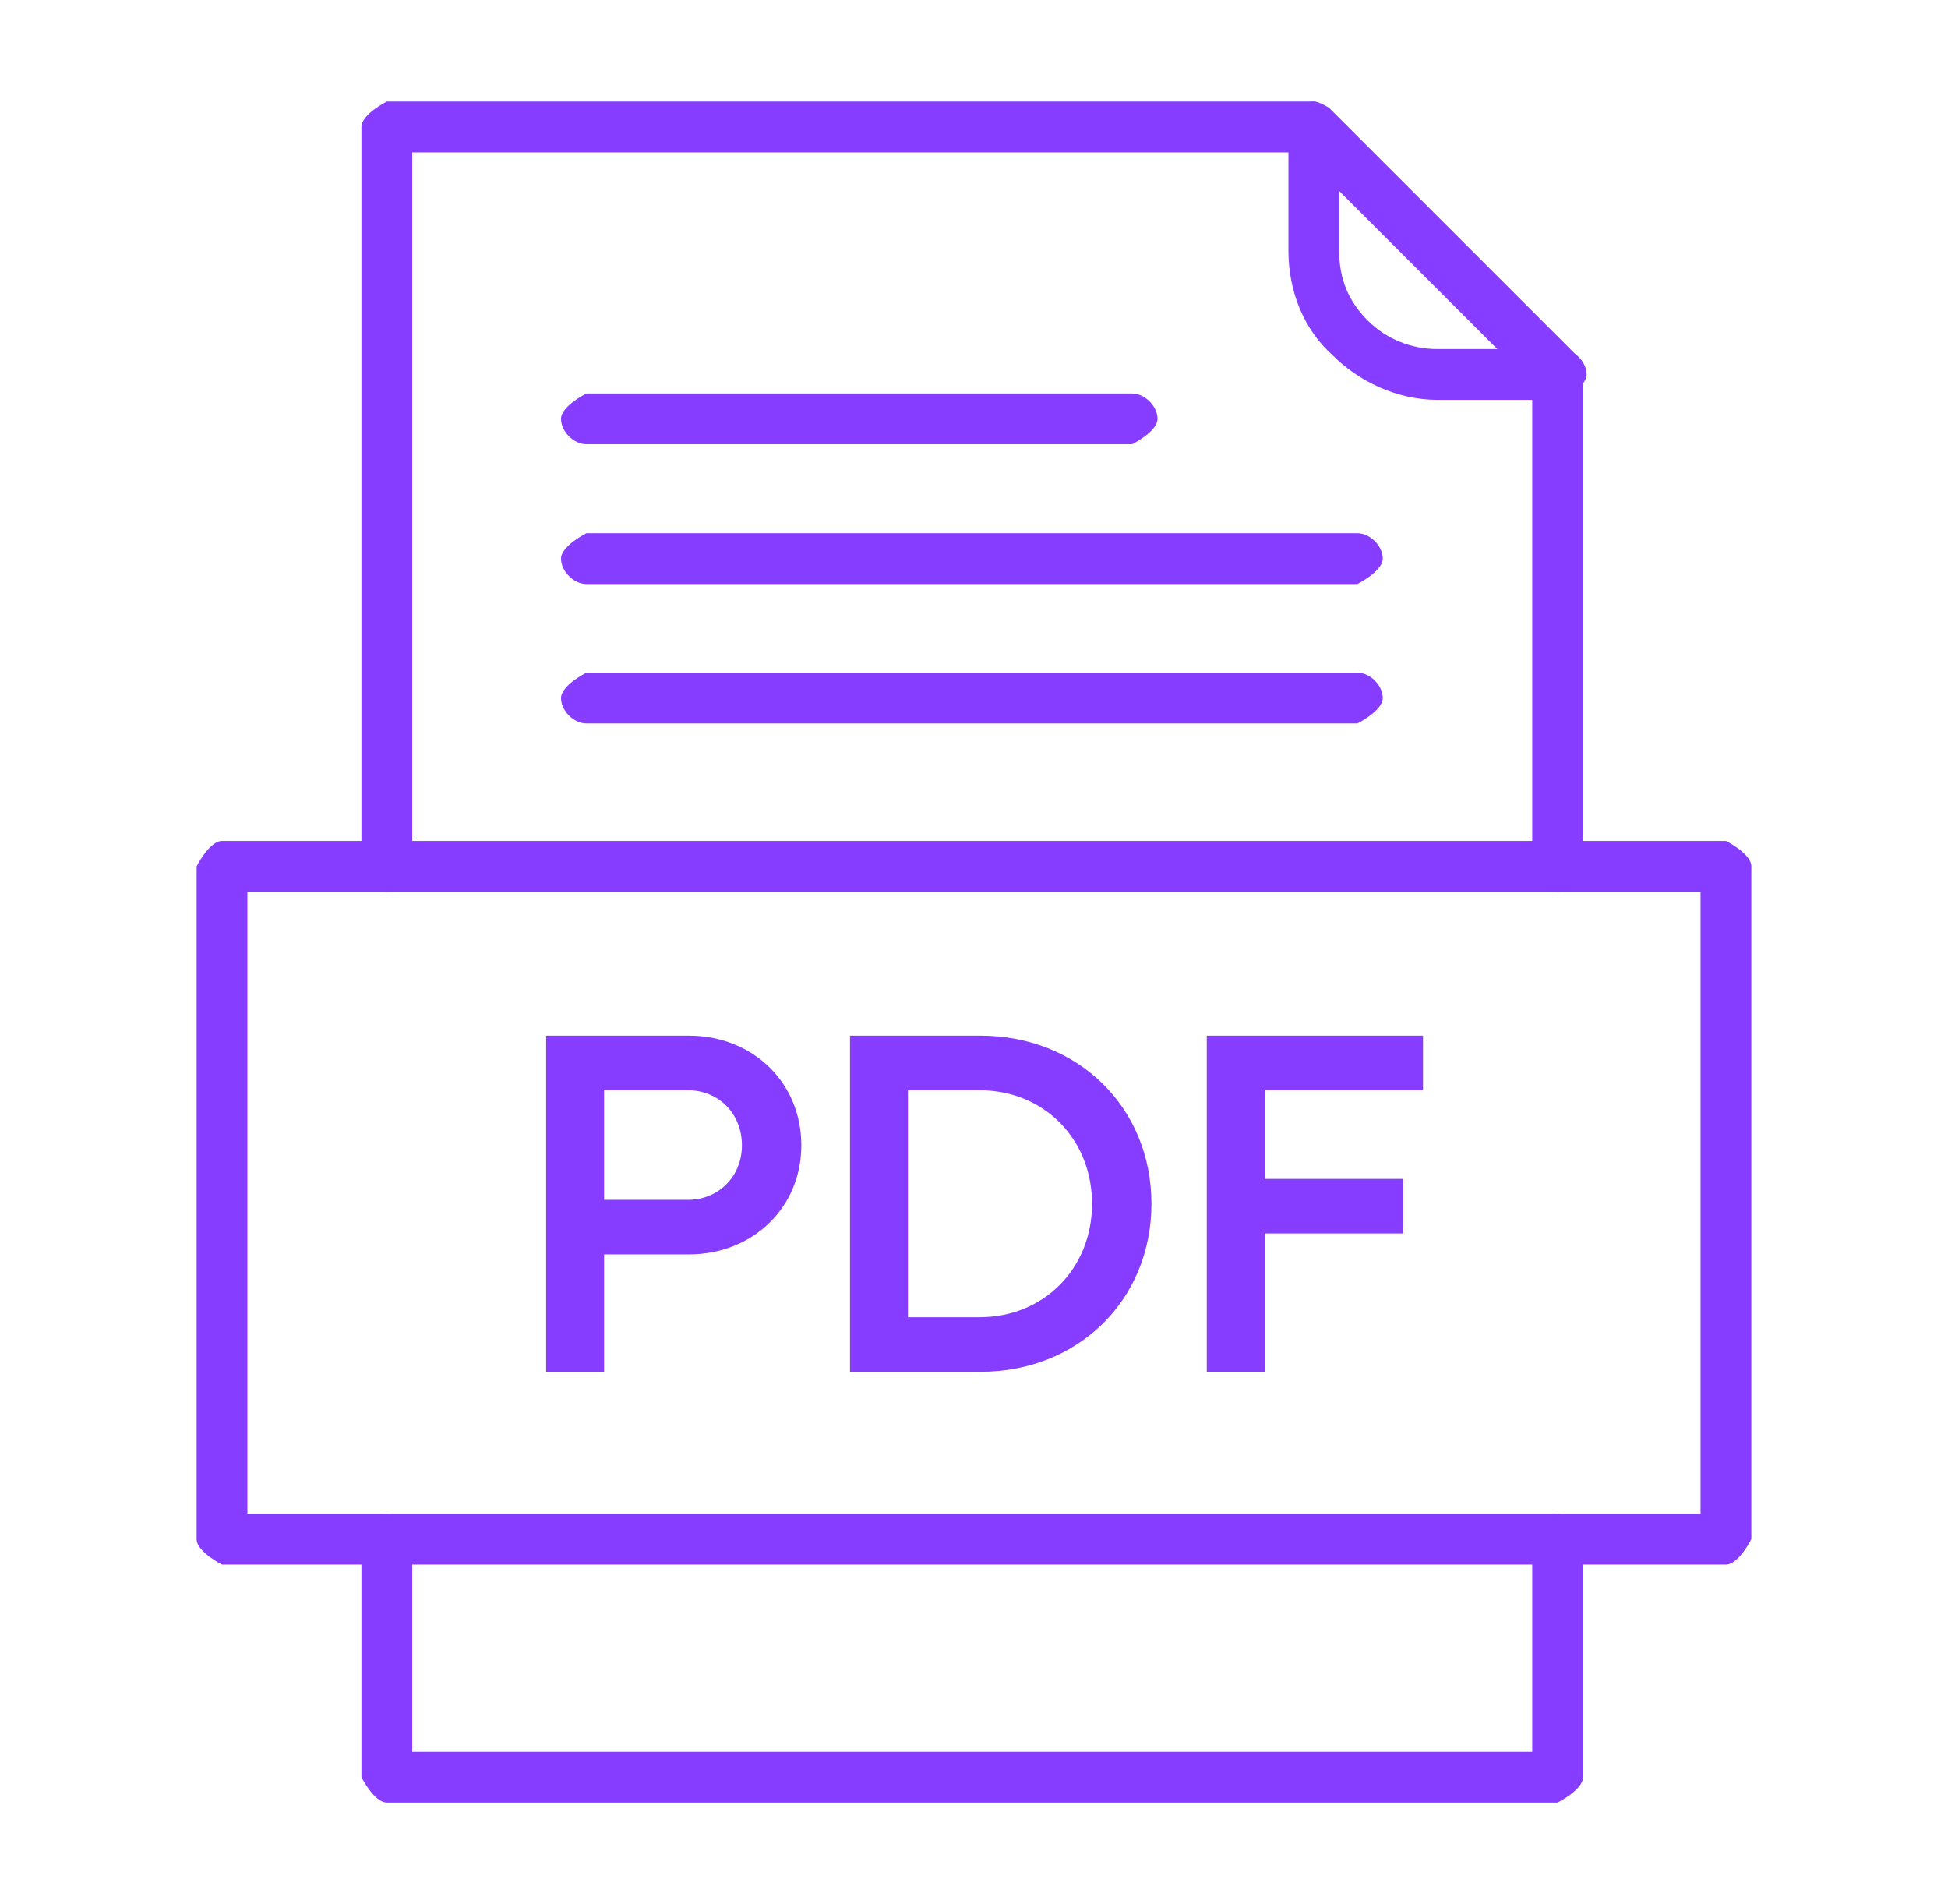
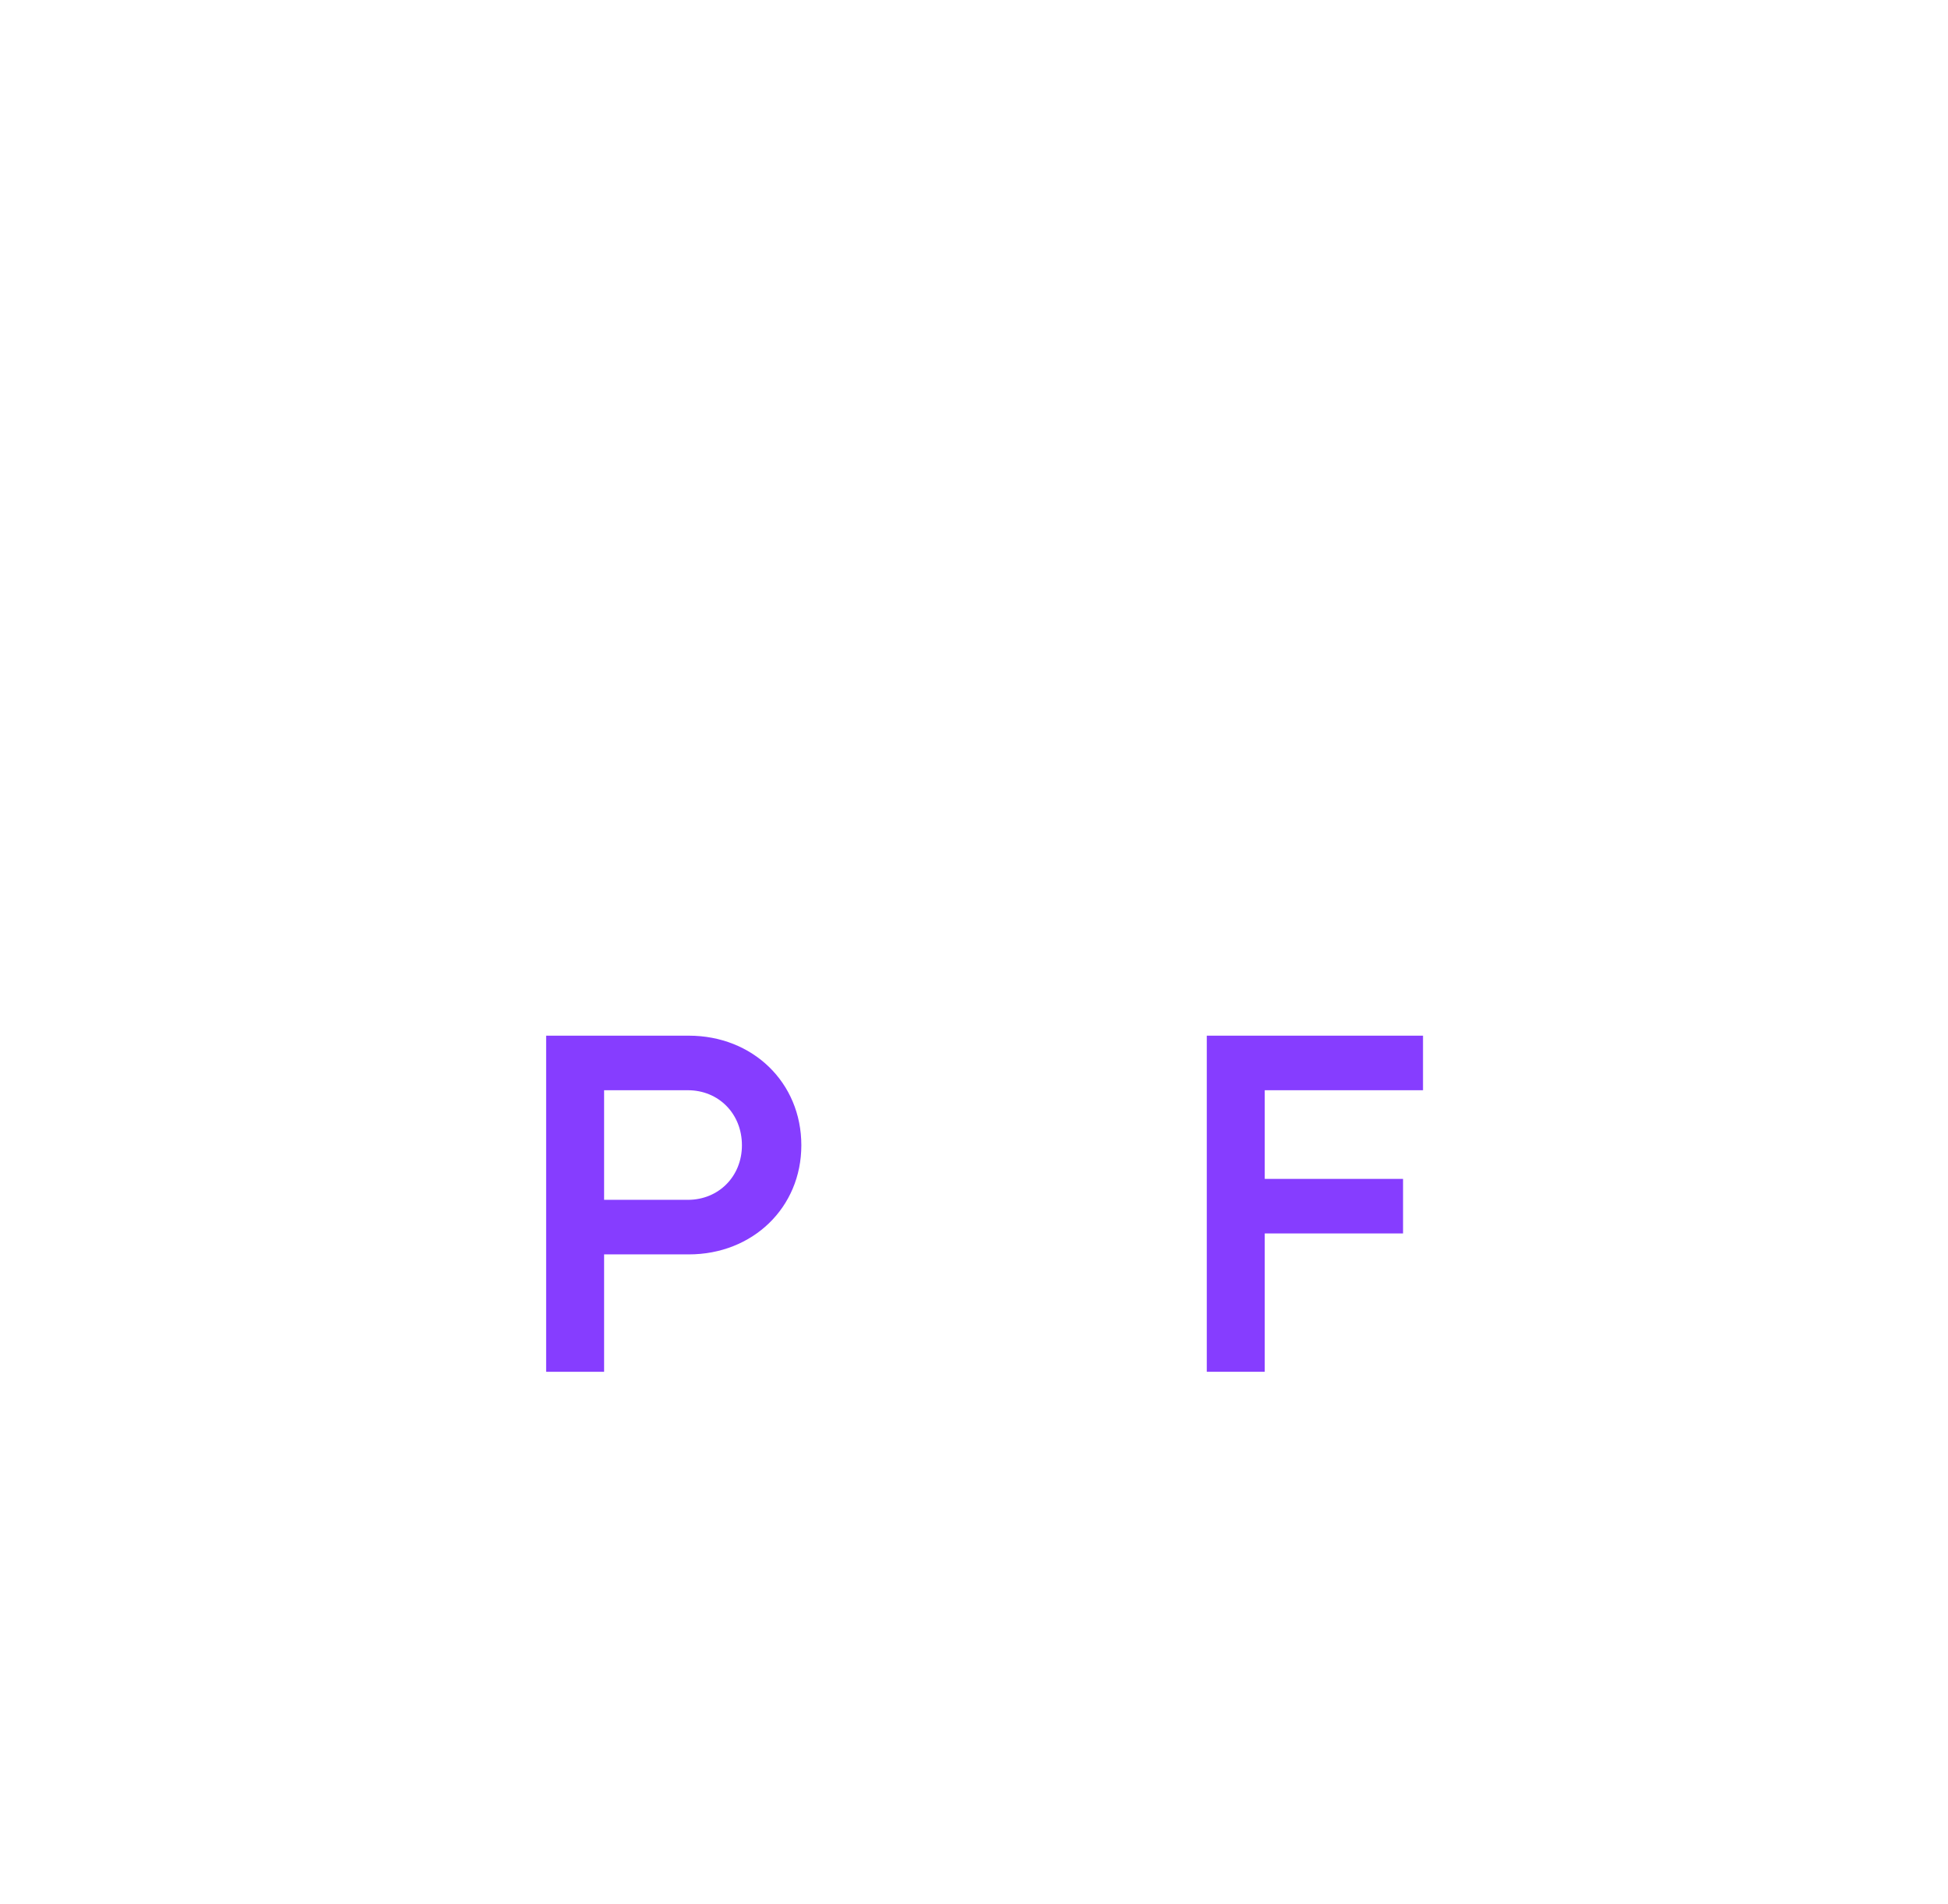
<svg xmlns="http://www.w3.org/2000/svg" width="44" height="43" viewBox="0 0 44 43" fill="none">
  <g clip-path="url(#clip0_1052_6729)">
    <path d="M8.164 19.565C8.164 19.565 8.451 20.138 8.737 20.138C9.024 20.138 9.311 19.851 9.311 19.565V3.44H29.377L34.609 8.671V19.565C34.609 19.565 34.896 20.138 35.182 20.138C35.469 20.138 35.756 19.851 35.756 19.565V8.456C35.756 8.456 35.756 8.17 35.612 8.026L30.022 2.436C30.022 2.436 29.807 2.293 29.664 2.293H8.737C8.737 2.293 8.164 2.58 8.164 2.866V19.565ZM35.756 34.758C35.756 34.758 35.469 34.185 35.182 34.185C34.896 34.185 34.609 34.471 34.609 34.758V39.56H9.311V34.758C9.311 34.758 9.024 34.185 8.737 34.185C8.451 34.185 8.164 34.471 8.164 34.758V40.133C8.164 40.133 8.451 40.706 8.737 40.706H35.182C35.182 40.706 35.756 40.42 35.756 40.133V34.758Z" fill="#863DFF" />
    <path d="M30.248 2.866C30.248 2.866 29.962 2.293 29.675 2.293C29.388 2.293 29.102 2.58 29.102 2.866V5.661C29.102 6.593 29.46 7.453 30.105 8.026C30.678 8.6 31.538 9.03 32.47 9.03H35.265C35.265 9.03 35.838 8.743 35.838 8.456C35.838 8.17 35.552 7.883 35.265 7.883H32.47C31.897 7.883 31.323 7.668 30.893 7.238C30.463 6.808 30.248 6.306 30.248 5.661V2.866Z" fill="#863DFF" />
-     <path d="M5.588 34.184H38.411V20.138H5.588V34.184ZM38.985 35.331H5.015C5.015 35.331 4.441 35.044 4.441 34.758V19.564C4.441 19.564 4.728 18.991 5.015 18.991H38.985C38.985 18.991 39.558 19.278 39.558 19.564V34.758C39.558 34.758 39.271 35.331 38.985 35.331Z" fill="#863DFF" />
-     <path d="M13.245 8.886C13.245 8.886 12.672 9.172 12.672 9.459C12.672 9.746 12.959 10.032 13.245 10.032H25.572C25.572 10.032 26.145 9.746 26.145 9.459C26.145 9.172 25.858 8.886 25.572 8.886H13.245Z" fill="#863DFF" />
    <path d="M13.245 12.042C13.245 12.042 12.672 12.329 12.672 12.615C12.672 12.902 12.959 13.189 13.245 13.189H30.66C30.66 13.189 31.233 12.902 31.233 12.615C31.233 12.329 30.947 12.042 30.66 12.042H13.245Z" fill="#863DFF" />
-     <path d="M13.245 15.191C13.245 15.191 12.672 15.478 12.672 15.765C12.672 16.051 12.959 16.338 13.245 16.338H30.66C30.66 16.338 31.233 16.051 31.233 15.765C31.233 15.478 30.947 15.191 30.66 15.191H13.245Z" fill="#863DFF" />
  </g>
  <path d="M32.142 24.62H28.567V26.622H31.691V27.854H28.567V30.978H27.258V23.388H32.142V24.62Z" fill="#863DFF" />
-   <path d="M22.147 23.388C24.358 23.388 26.008 25.016 26.008 27.183C26.008 29.35 24.358 30.978 22.147 30.978H19.199V23.388H22.147ZM22.125 29.746C23.577 29.746 24.666 28.646 24.666 27.183C24.666 25.72 23.577 24.62 22.125 24.62H20.508V29.746H22.125Z" fill="#863DFF" />
  <path d="M15.559 23.388C17 23.388 18.1 24.444 18.1 25.863C18.1 27.271 17 28.327 15.559 28.327H13.645V30.978H12.336V23.388H15.559ZM15.537 27.095C16.23 27.095 16.758 26.567 16.758 25.863C16.758 25.148 16.23 24.62 15.537 24.62H13.645V27.095H15.537Z" fill="#863DFF" />
  <defs>
    <clipPath id="clip0_1052_6729">
-       <rect width="35.117" height="38.413" fill="white" transform="translate(4.441 2.293)" />
-     </clipPath>
+       </clipPath>
  </defs>
</svg>